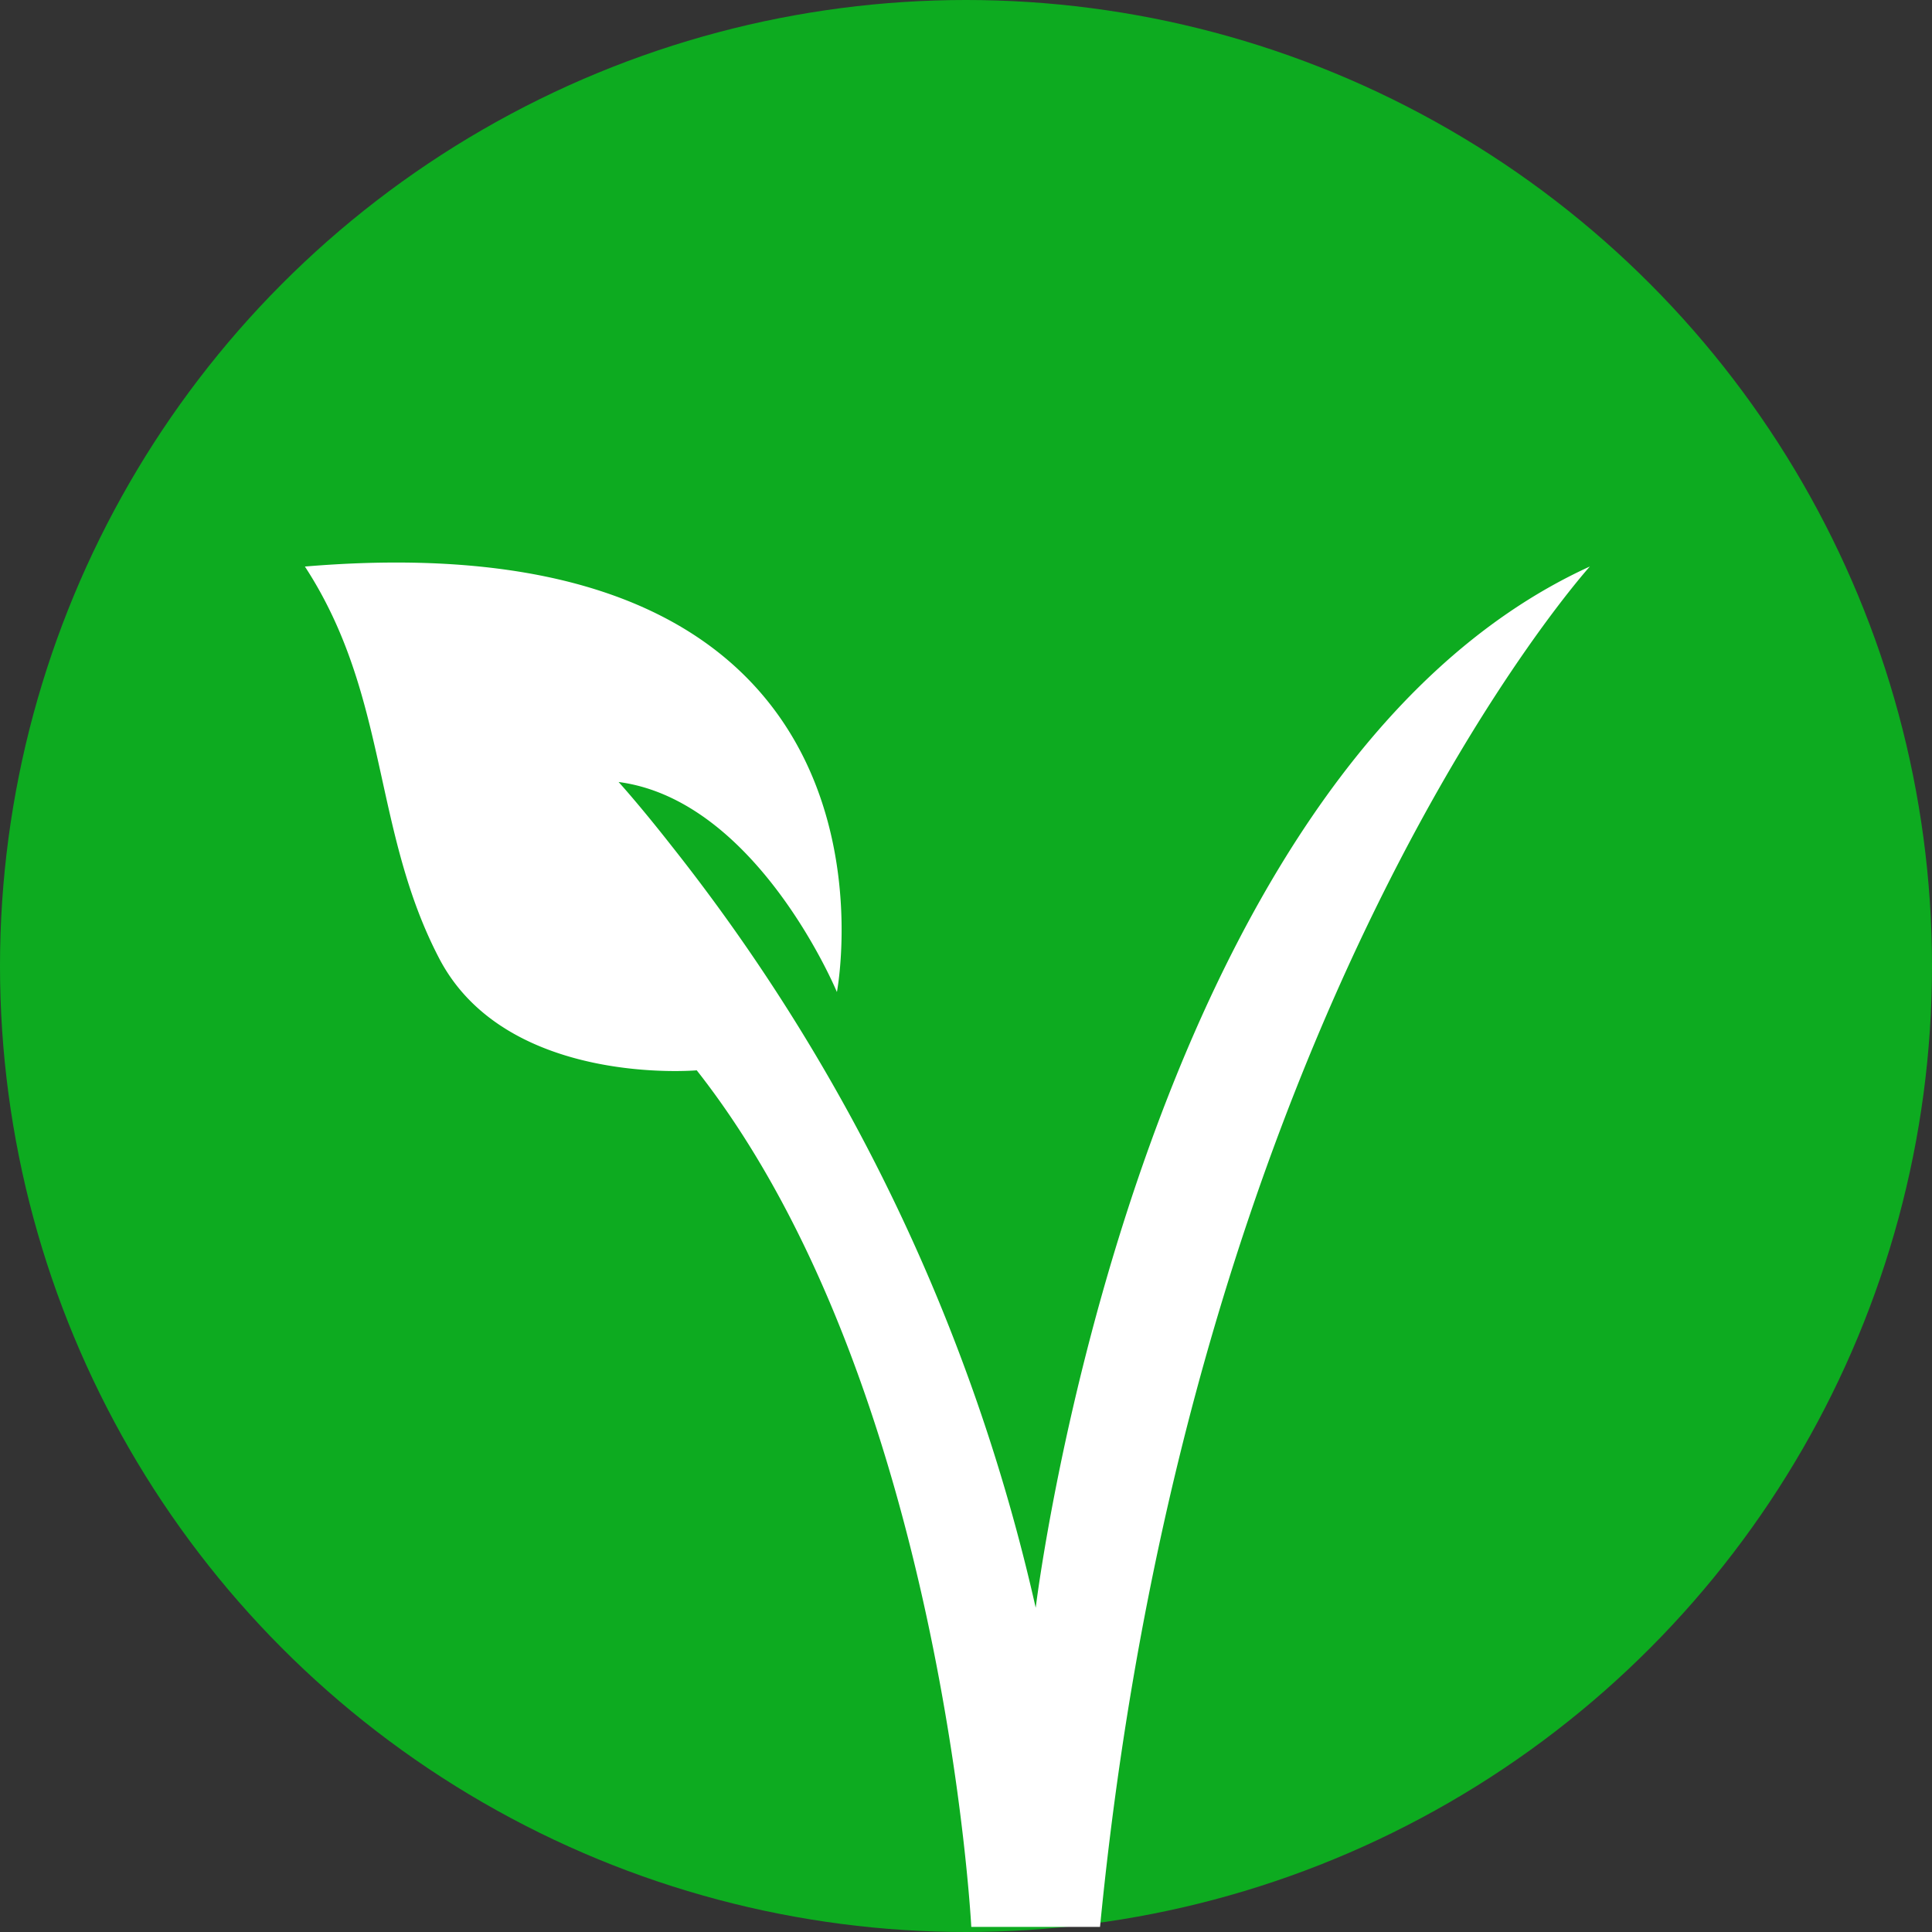
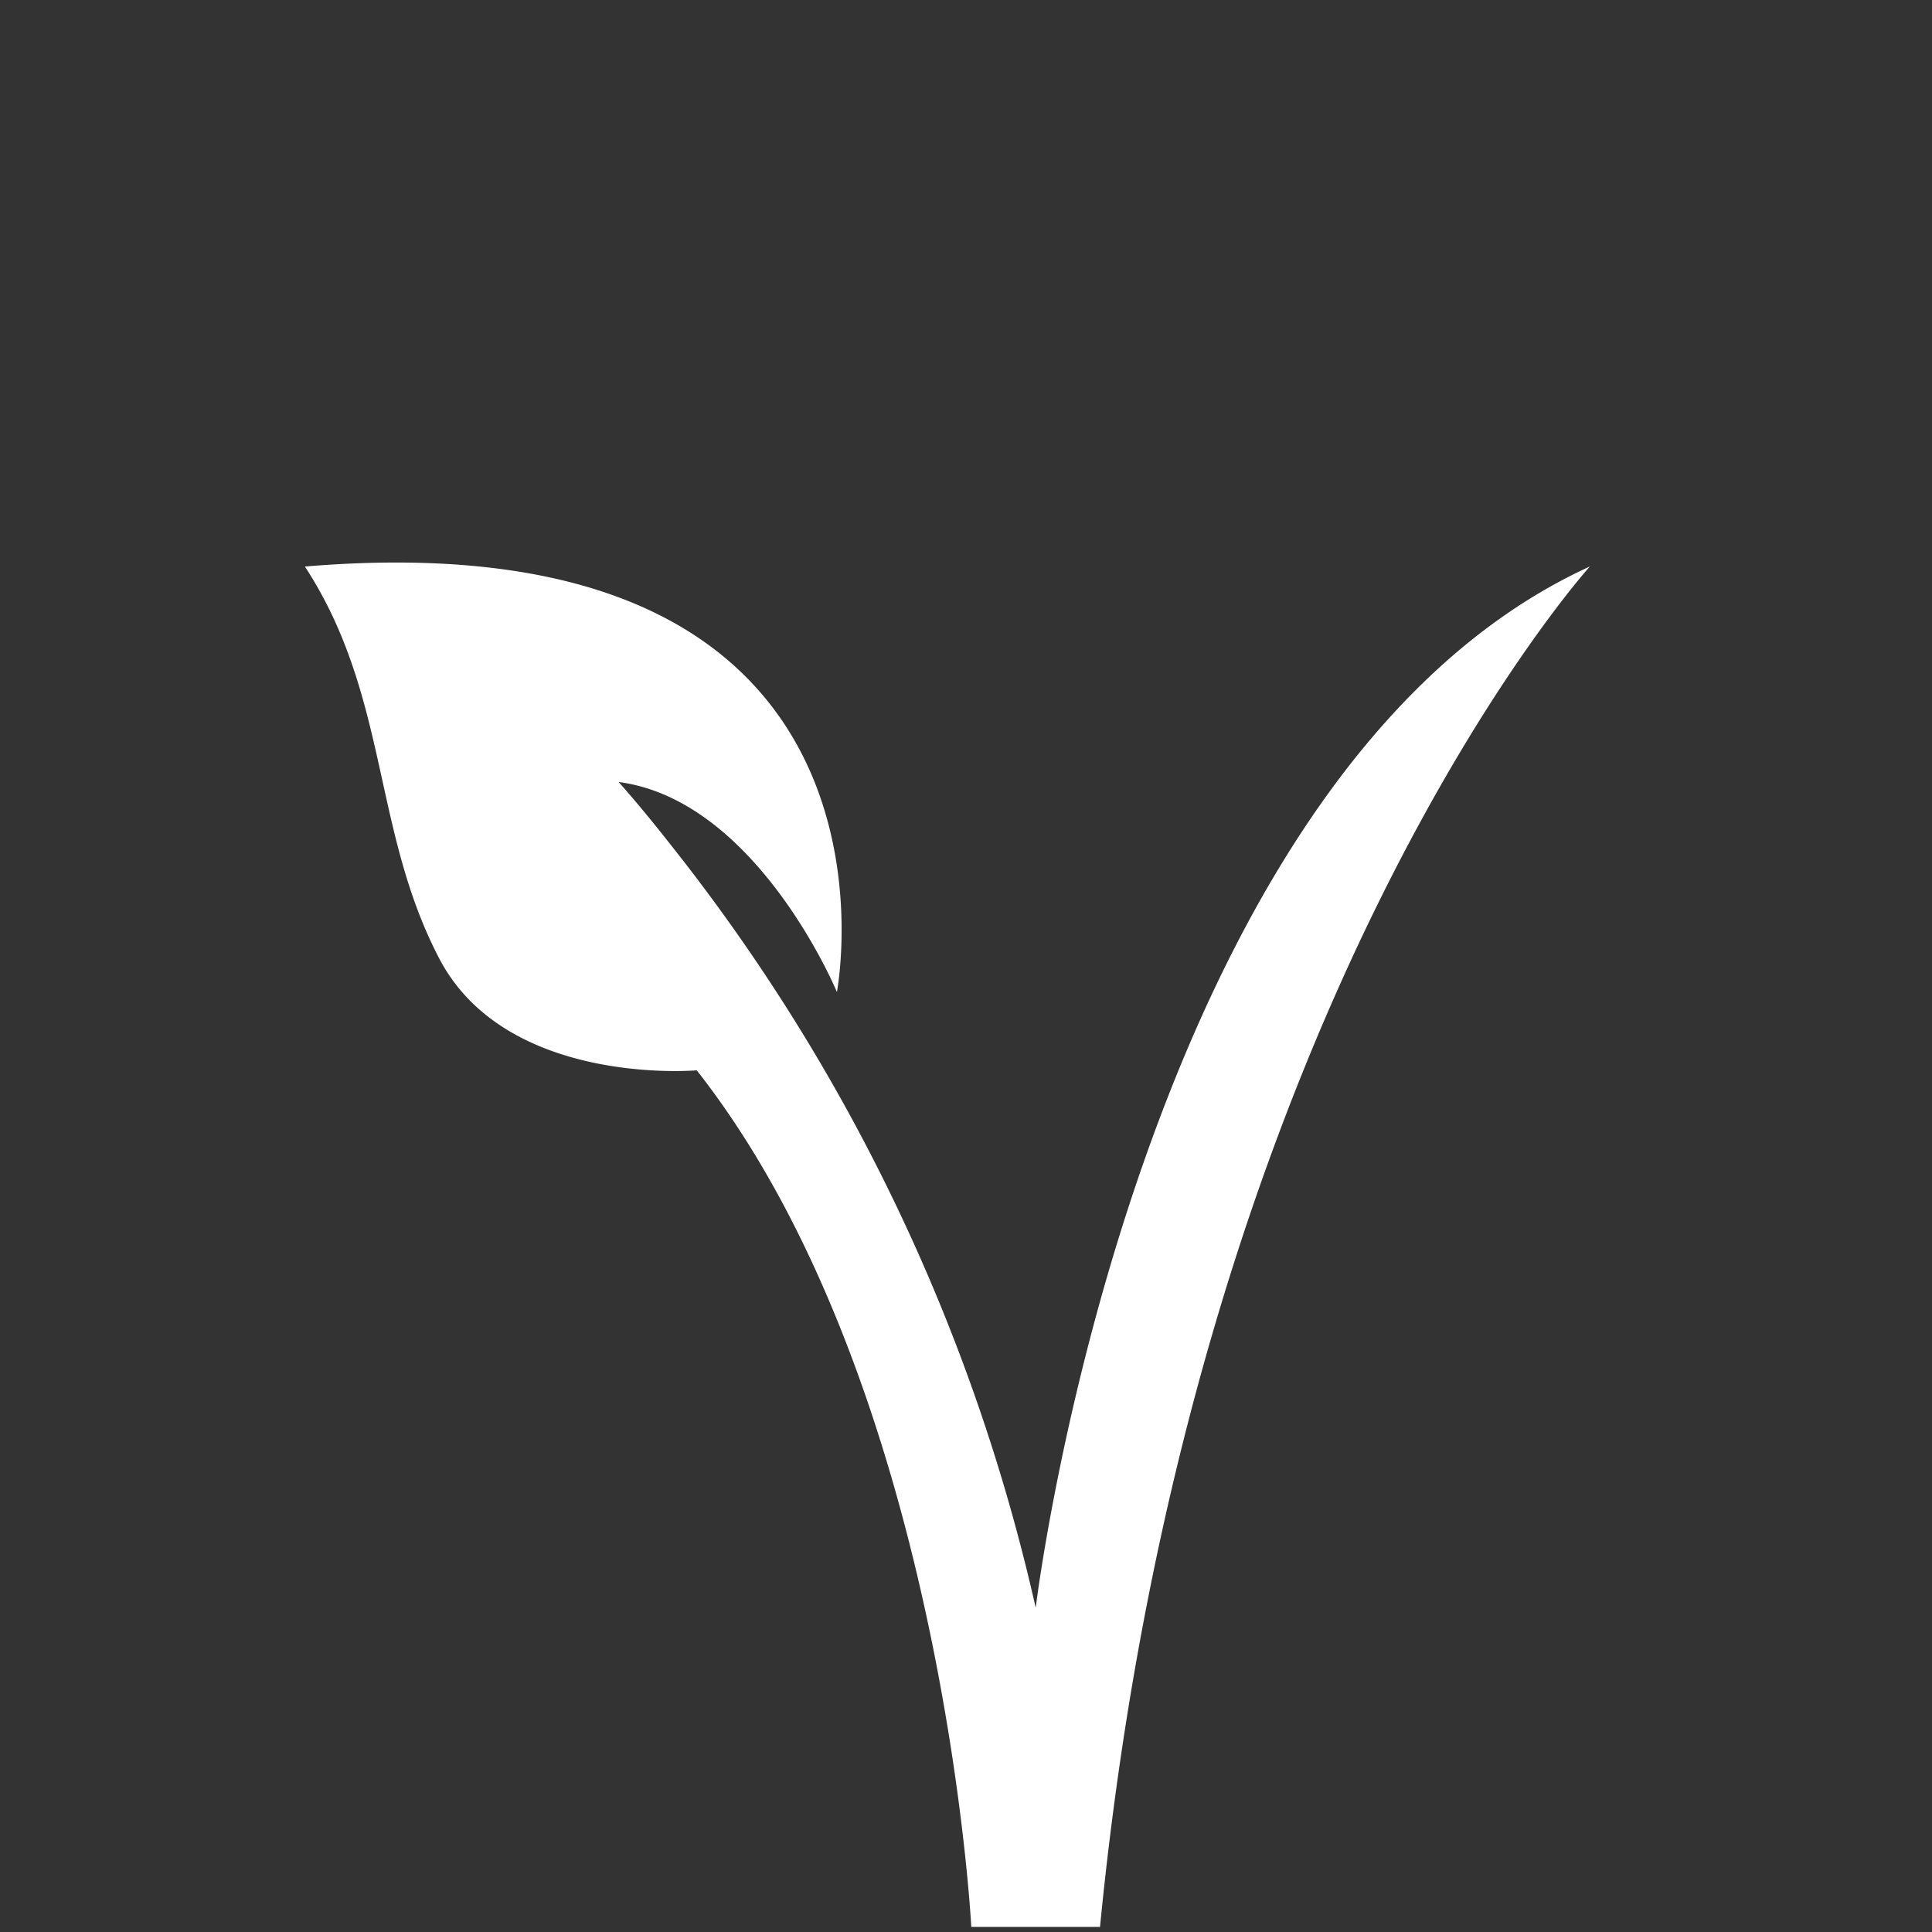
<svg xmlns="http://www.w3.org/2000/svg" width="38" height="38" viewBox="0 0 38 38">
  <rect x="0" y="0" width="38" height="38" fill="#333333" stroke="none" />
  <defs>vegan</defs>
  <g id="Group_4621" data-name="Group 4621" transform="translate(-953 -311)">
-     <circle id="Ellipse_97" data-name="Ellipse 97" cx="19" cy="19" r="19" transform="translate(953 311)" fill="#0dab20" />
    <path id="Path_30625" data-name="Path 30625" d="M17.264,12.731S15.7,8.959,12.97,8.6c0,0,.408.447,1.047,1.263a37.325,37.325,0,0,1,7.157,14.979s1.982-16.407,10.9-20.481c0,0-7.873,8.7-9.635,26.758H19.907s-.55-10.681-5.4-16.848c0,0-3.744.33-5.065-2.2S8.455,6.9,6.8,4.362C19.063,3.334,17.264,12.731,17.264,12.731Z" transform="translate(952.197 317.781)" fill="#fff" />
  </g>
</svg>